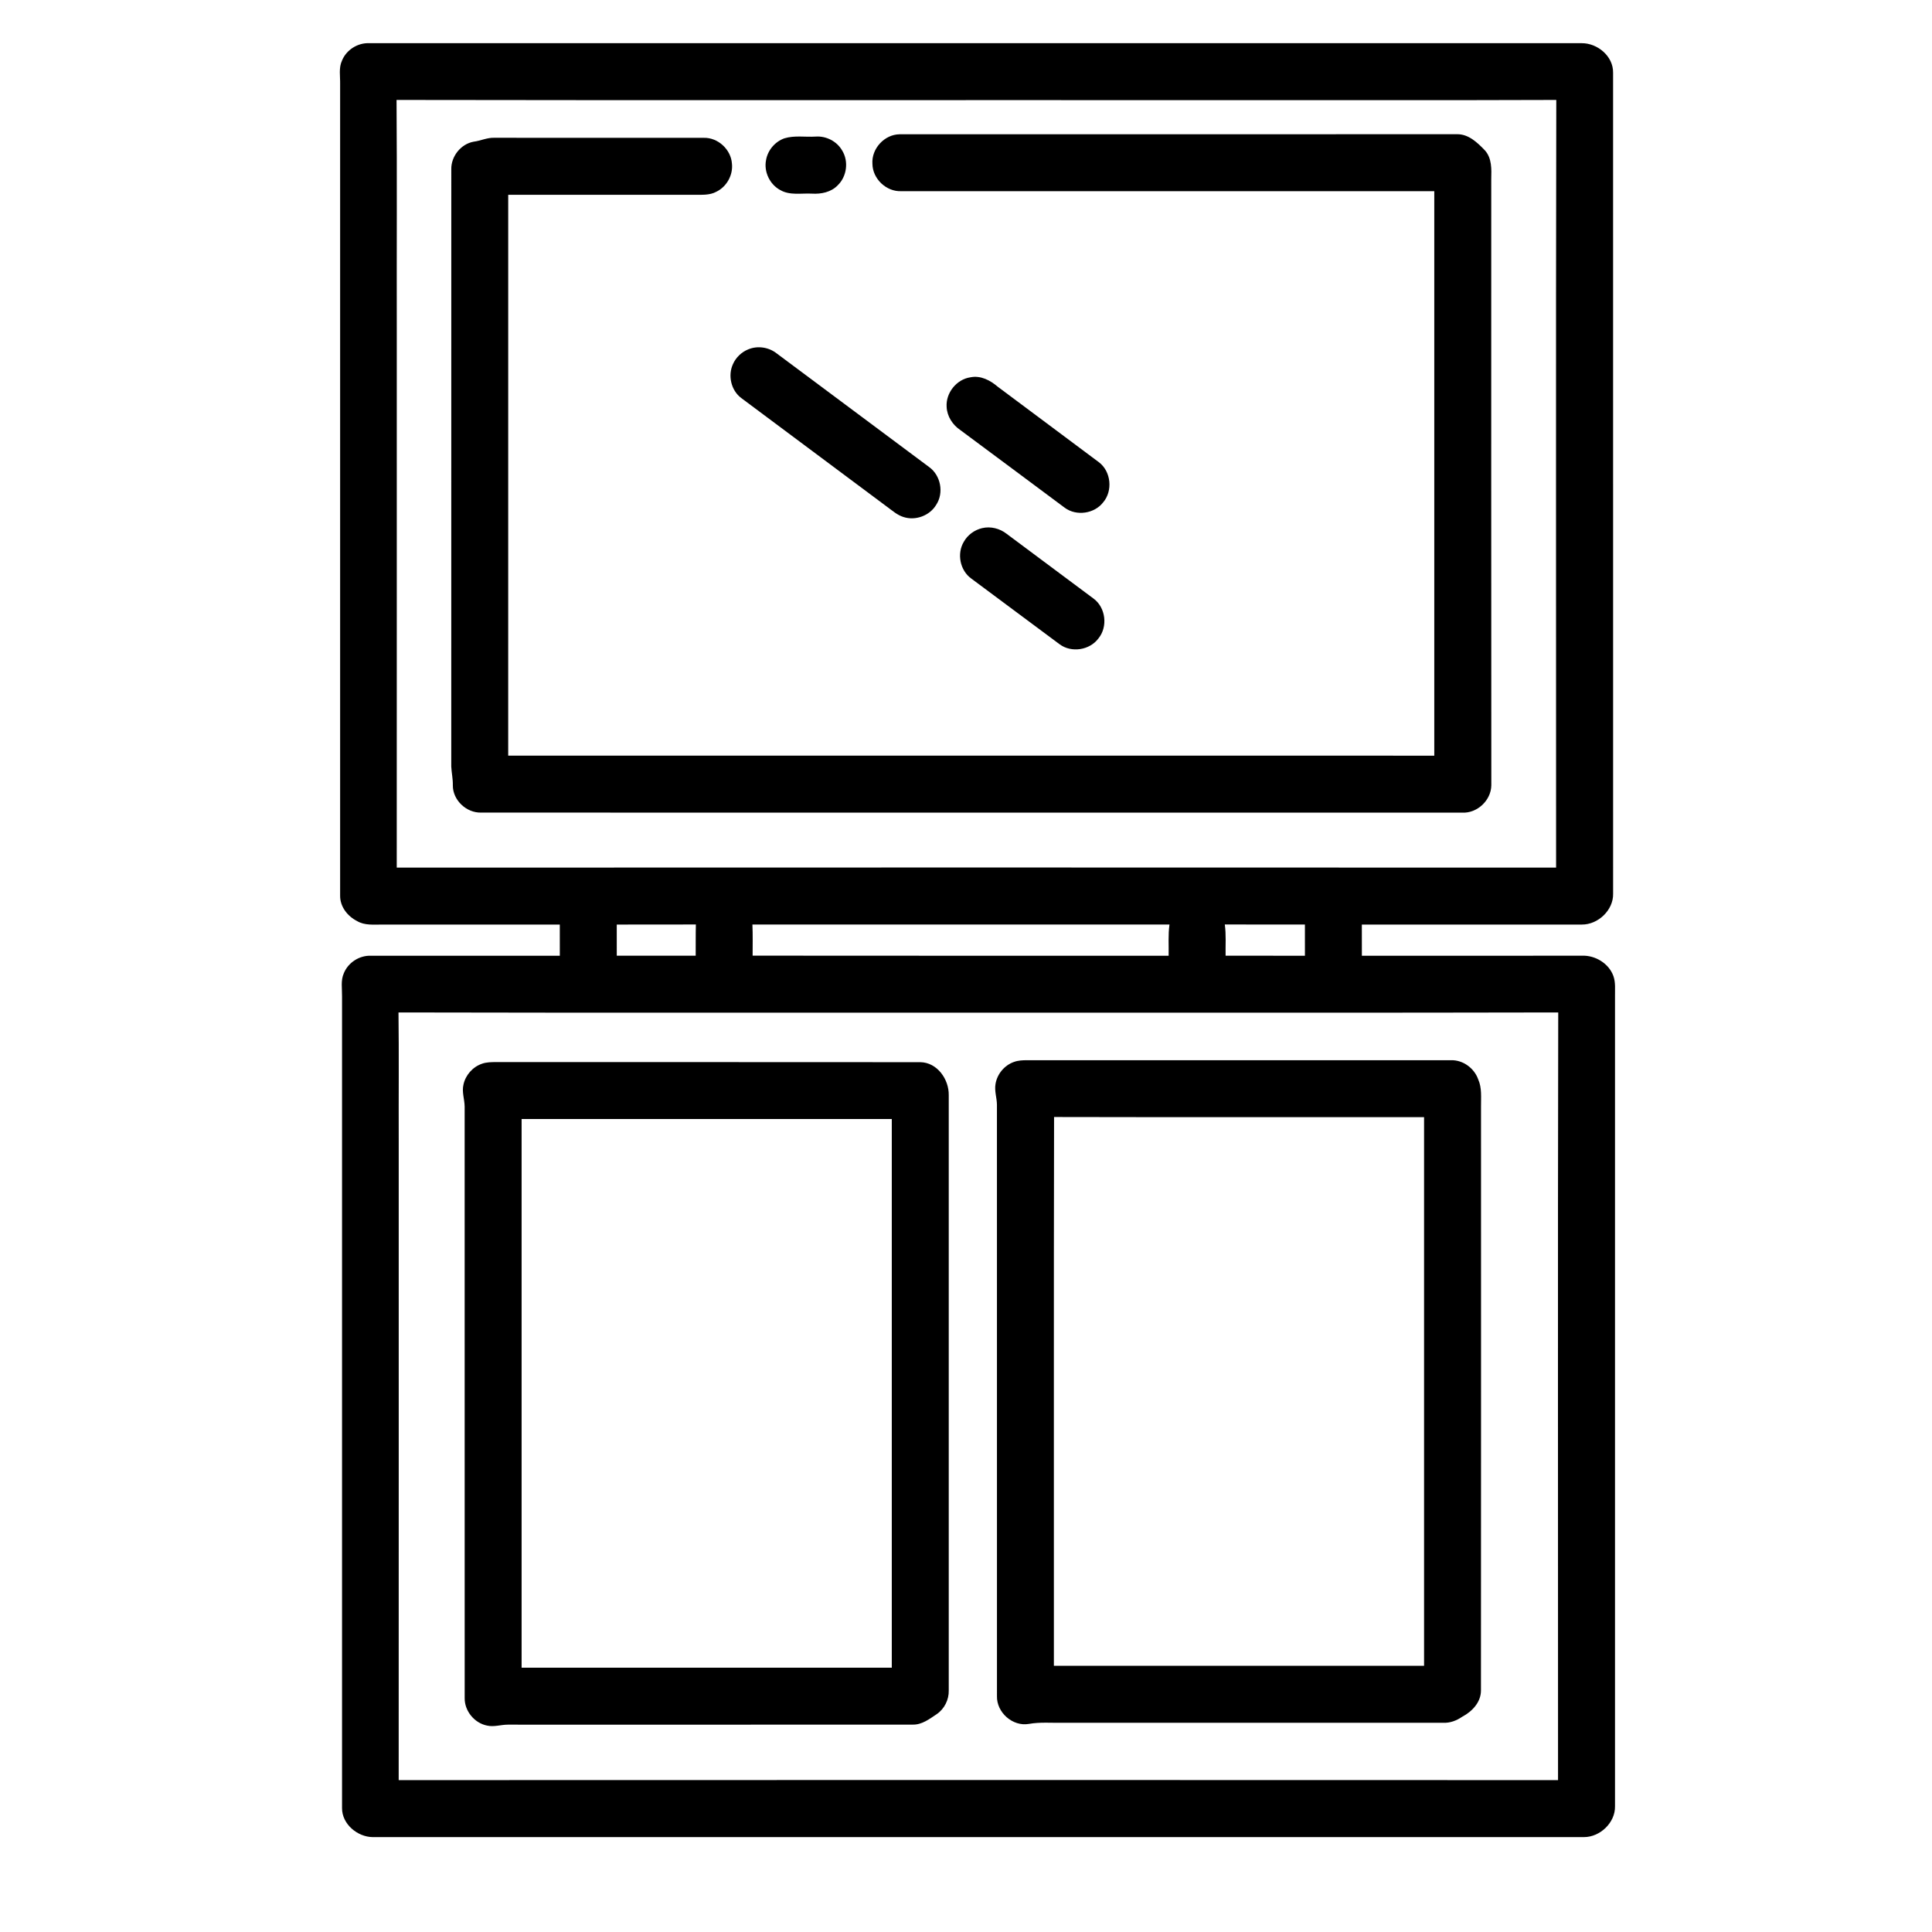
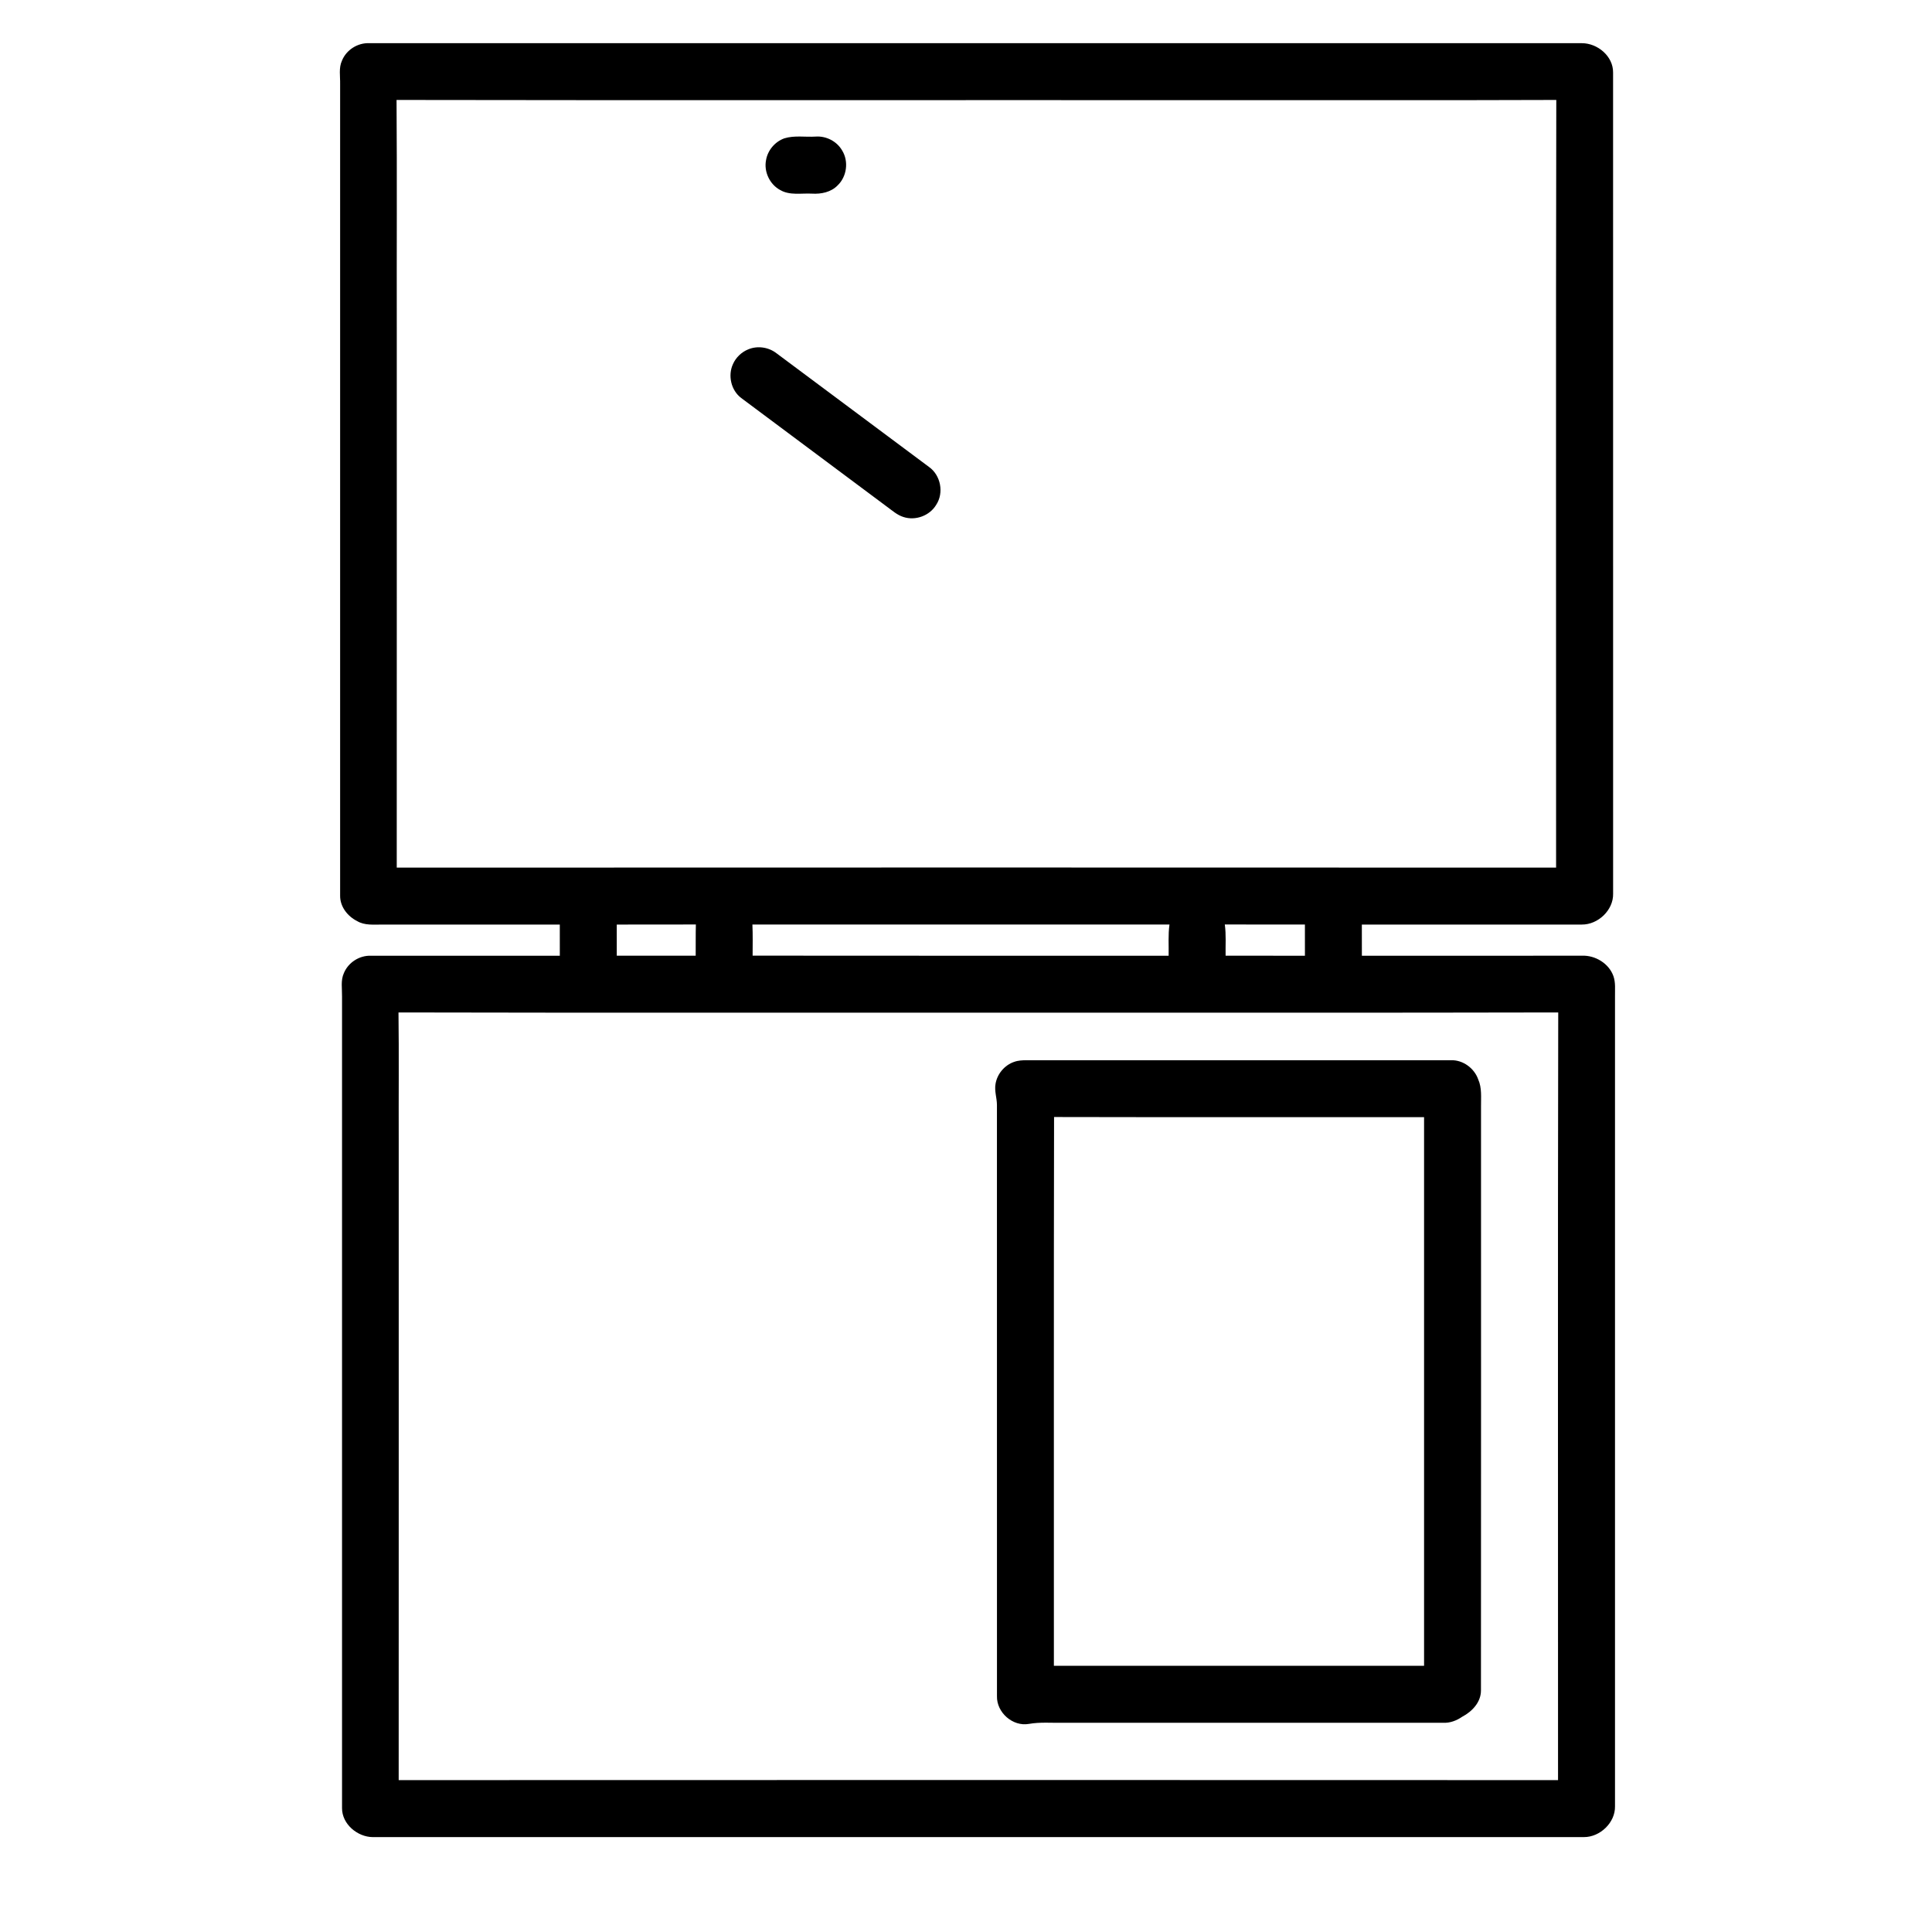
<svg xmlns="http://www.w3.org/2000/svg" fill="#000000" width="800px" height="800px" version="1.1" viewBox="144 144 512 512">
  <g>
    <path d="m234.64 160.04c1.152-2.824 4.144-4.723 7.191-4.594 107.12-0.004 214.24 0.004 321.36 0 4.164-0.016 8.348 3.445 8.293 7.789 0.012 72.535-0.008 145.07 0.008 217.61 0.098 4.348-3.996 8.207-8.277 8.172h-58.312c0 2.754-0.004 5.508 0.008 8.262 19.438-0.004 38.879 0.016 58.32-0.008 3.512-0.148 7.144 2.043 8.344 5.41 0.609 1.727 0.387 3.59 0.418 5.391v214.61c0.094 4.328-3.965 8.18-8.227 8.168-106.99 0-213.98-0.004-320.97 0.004-4.07-0.035-8.172-3.449-8.152-7.684v-215.13c0.035-2.055-0.398-4.223 0.492-6.164 1.156-2.805 4.117-4.711 7.156-4.594 16.684-0.004 33.375 0.004 50.066 0 0-2.754 0.008-5.512-0.004-8.266-15.68 0.008-31.352 0-47.023 0.004-2.258-0.02-4.699 0.285-6.719-0.941-2.519-1.27-4.512-3.824-4.473-6.731v-215.07c0.047-2.078-0.414-4.273 0.5-6.234m14.453 10.445c0.141 20.07 0.02 40.148 0.059 60.227-0.004 47.734 0.016 95.469-0.008 143.21 102.41-0.039 204.83-0.039 307.24 0 0.016-67.812-0.086-135.62 0.051-203.44-30.816 0.121-61.637 0.02-92.461 0.055-71.625-0.039-143.26 0.07-214.88-0.055m58.355 218.53c0.004 2.75 0 5.504 0.004 8.258 6.973 0 13.941-0.004 20.914 0 0.027-2.762-0.023-5.519 0.047-8.277-6.988 0.039-13.977 0-20.965 0.02m35.949 0c0.125 2.742 0.055 5.488 0.055 8.234 36.75 0.059 73.5 0.004 110.25 0.027 0.059-2.758-0.168-5.531 0.223-8.27-36.844 0.016-73.688-0.008-110.52 0.008m125.18-0.023c0.383 2.738 0.156 5.512 0.211 8.273 7.008 0.027 14.016 0 21.023 0.012 0-2.754 0.008-5.516-0.004-8.266-7.078-0.012-14.156 0.023-21.23-0.02m-218.98 23.32c0.141 11.176 0.02 22.355 0.059 33.527-0.004 56.633 0.016 113.27-0.008 169.91 102.41-0.039 204.83-0.039 307.24 0 0.016-67.812-0.086-135.62 0.051-203.44-48.949 0.121-97.898 0.02-146.85 0.055-53.5-0.035-107 0.07-160.49-0.055z" />
-     <path d="m375.2 187.41c-0.277-4.012 3.191-7.785 7.211-7.824 49.207-0.023 98.414 0.012 147.62-0.016 3.102-0.102 5.5 2.207 7.496 4.293 1.855 2.074 1.738 4.984 1.668 7.582 0.008 53.555-0.031 107.11 0.02 160.66-0.051 3.992-3.727 7.453-7.719 7.254-86.656-0.012-173.32 0.016-259.97-0.016-3.902 0.125-7.547-3.285-7.519-7.211 0.043-1.688-0.34-3.332-0.418-5.008 0.012-52.746 0-105.49 0.008-158.24-0.078-3.434 2.531-6.727 5.93-7.336 1.859-0.234 3.606-1.121 5.504-1.035 18.492 0.027 36.98 0.008 55.469 0.012 3.777-0.105 7.227 3.098 7.473 6.848 0.328 3.019-1.398 6.121-4.137 7.441-1.797 0.984-3.918 0.785-5.894 0.809-16.418-0.016-32.836-0.004-49.258-0.004-0.008 49.543 0.012 99.09-0.004 148.63 81.805 0.02 163.61 0.012 245.42 0.012 0.004-49.867 0.004-99.73 0-149.6-47.082 0.012-94.156 0-141.23 0.004-3.981 0.184-7.633-3.277-7.668-7.258z" />
    <path d="m351.86 180.66c2.688-0.828 5.547-0.289 8.312-0.465 2.785-0.199 5.606 1.254 7.004 3.68 1.785 2.887 1.254 6.926-1.207 9.266-1.746 1.797-4.348 2.32-6.766 2.176-2.82-0.156-5.894 0.535-8.465-0.969-2.75-1.496-4.34-4.836-3.727-7.918 0.438-2.609 2.363-4.879 4.848-5.769z" />
    <path d="m342.28 236.59c2.457-1.035 5.41-0.602 7.508 1.035 13.477 10.031 26.941 20.082 40.414 30.125 3.098 2.195 3.996 6.84 1.906 10.023-1.719 2.894-5.508 4.293-8.703 3.231-1.637-0.508-2.93-1.691-4.293-2.676-12.883-9.633-25.793-19.227-38.68-28.852-2.695-2.027-3.59-5.961-2.184-9 0.777-1.746 2.258-3.168 4.031-3.887z" />
-     <path d="m401.18 243.99c2.703-0.555 5.25 0.797 7.238 2.5 8.926 6.699 17.914 13.324 26.836 20.031 3.199 2.449 3.691 7.559 1.094 10.609-2.34 3.019-7.074 3.707-10.164 1.441-9.238-6.848-18.434-13.766-27.688-20.598-2.047-1.379-3.516-3.637-3.629-6.141-0.25-3.711 2.621-7.305 6.312-7.844z" />
-     <path d="m404.28 283.96c2.266-0.539 4.691 0.094 6.508 1.52 7.688 5.711 15.367 11.434 23.035 17.168 3.215 2.387 3.805 7.426 1.289 10.523-2.316 3.141-7.172 3.902-10.312 1.562-7.805-5.777-15.574-11.613-23.375-17.391-3.004-2.137-3.902-6.602-2.012-9.75 1.012-1.828 2.836-3.156 4.867-3.633z" />
    <path d="m412.73 425.42c1.082-0.402 2.25-0.445 3.394-0.453 37.457 0.004 74.922 0 112.38 0 3.191-0.098 6.172 2.09 7.231 5.066 1.023 2.277 0.723 4.816 0.75 7.238-0.004 51.578 0.027 103.15-0.016 154.72 0 3.137-2.356 5.586-4.977 6.969-1.48 1.02-3.231 1.688-5.047 1.594-33.59-0.012-67.18-0.004-100.77-0.004-2.996 0.07-6.023-0.227-8.996 0.301-4.301 0.773-8.59-3.027-8.473-7.363-0.012-52.234 0-104.48-0.008-156.71-0.016-1.848-0.703-3.664-0.375-5.512 0.426-2.644 2.375-4.969 4.906-5.848m10.562 160.04h98.102c0.008-48.465 0-96.934 0-145.4-32.684-0.027-65.371 0.043-98.055-0.035-0.105 48.477-0.02 96.957-0.047 145.43z" />
-     <path d="m271.7 425.91c1.234-0.449 2.57-0.438 3.863-0.449 37.441 0.031 74.891-0.023 112.33 0.027 4.484 0.066 7.606 4.535 7.535 8.746 0 52.578-0.008 105.16 0 157.74 0.074 2.453-1.156 4.914-3.195 6.297-1.914 1.27-3.894 2.816-6.312 2.769-35.785 0.027-71.57 0.012-107.35 0.012-1.836 0.004-3.66 0.664-5.488 0.246-3.356-0.664-5.988-3.863-5.938-7.301-0.012-52.246 0-104.49-0.008-156.74-0.023-1.945-0.781-3.875-0.316-5.816 0.535-2.523 2.445-4.691 4.883-5.531m10.527 14.652v145.39c32.703 0.016 65.402 0 98.102 0.004 0.008-48.465 0-96.934 0-145.4-32.699 0-65.398-0.008-98.102 0z" />
  </g>
</svg>